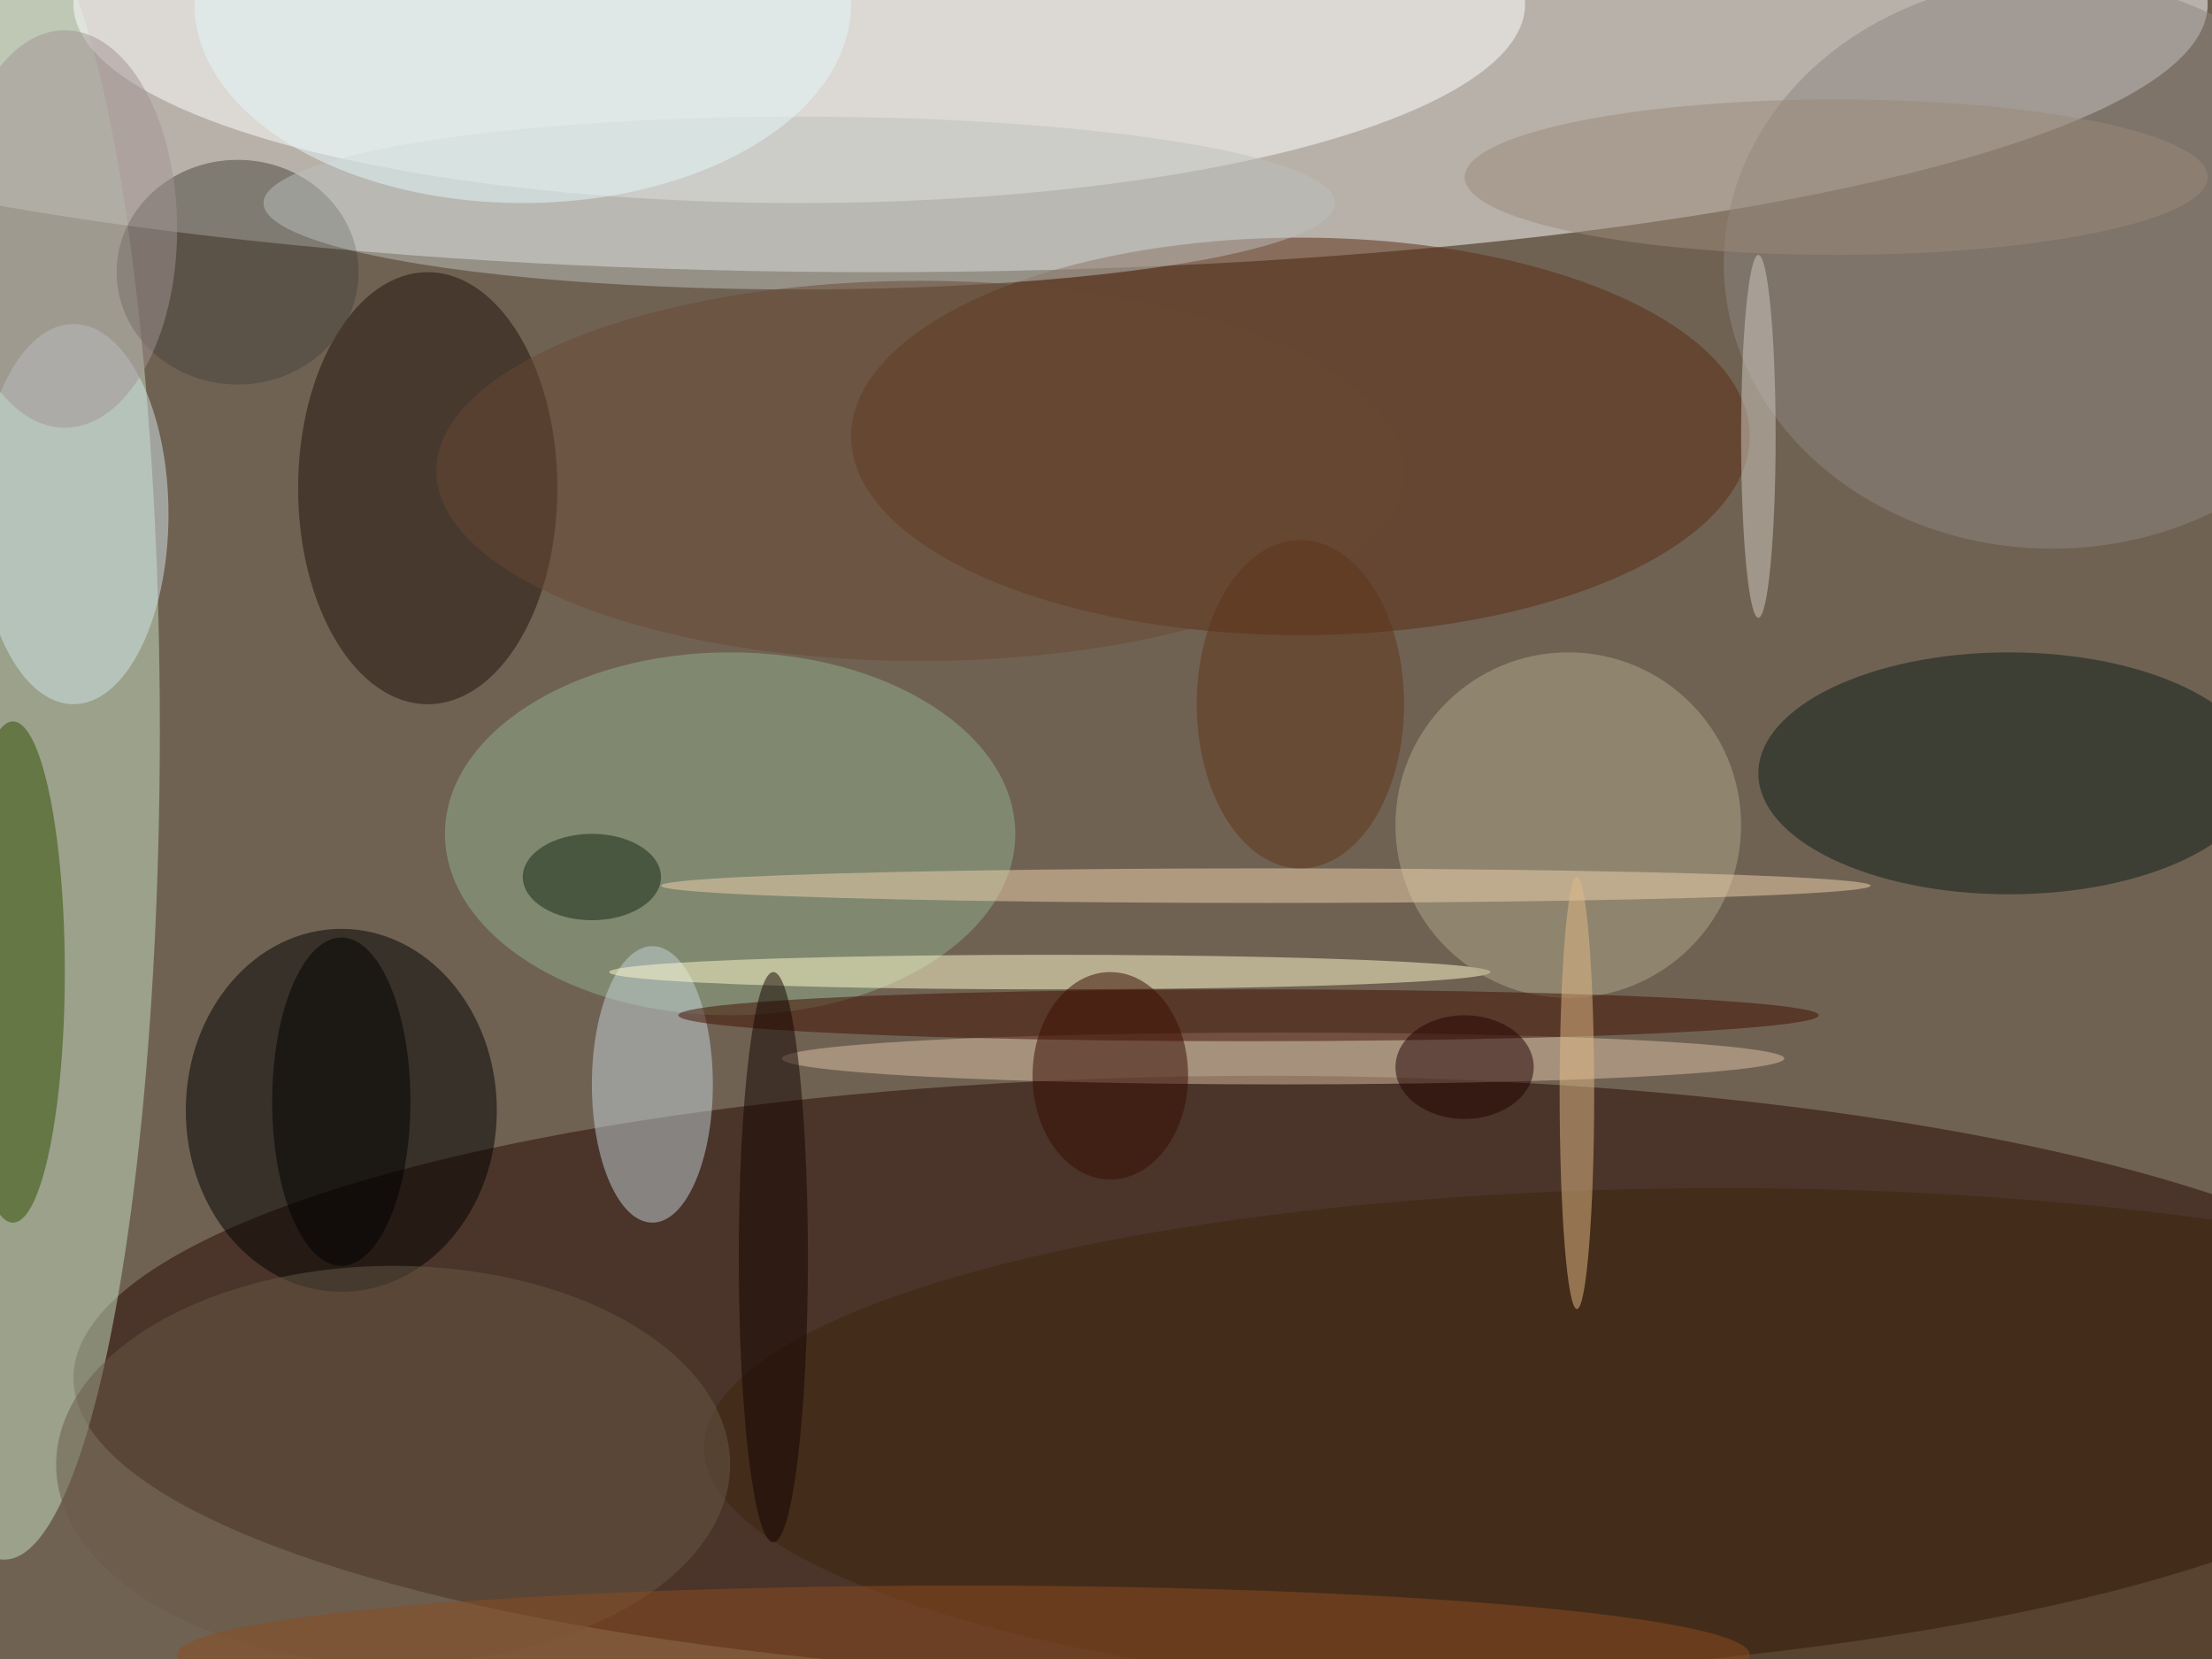
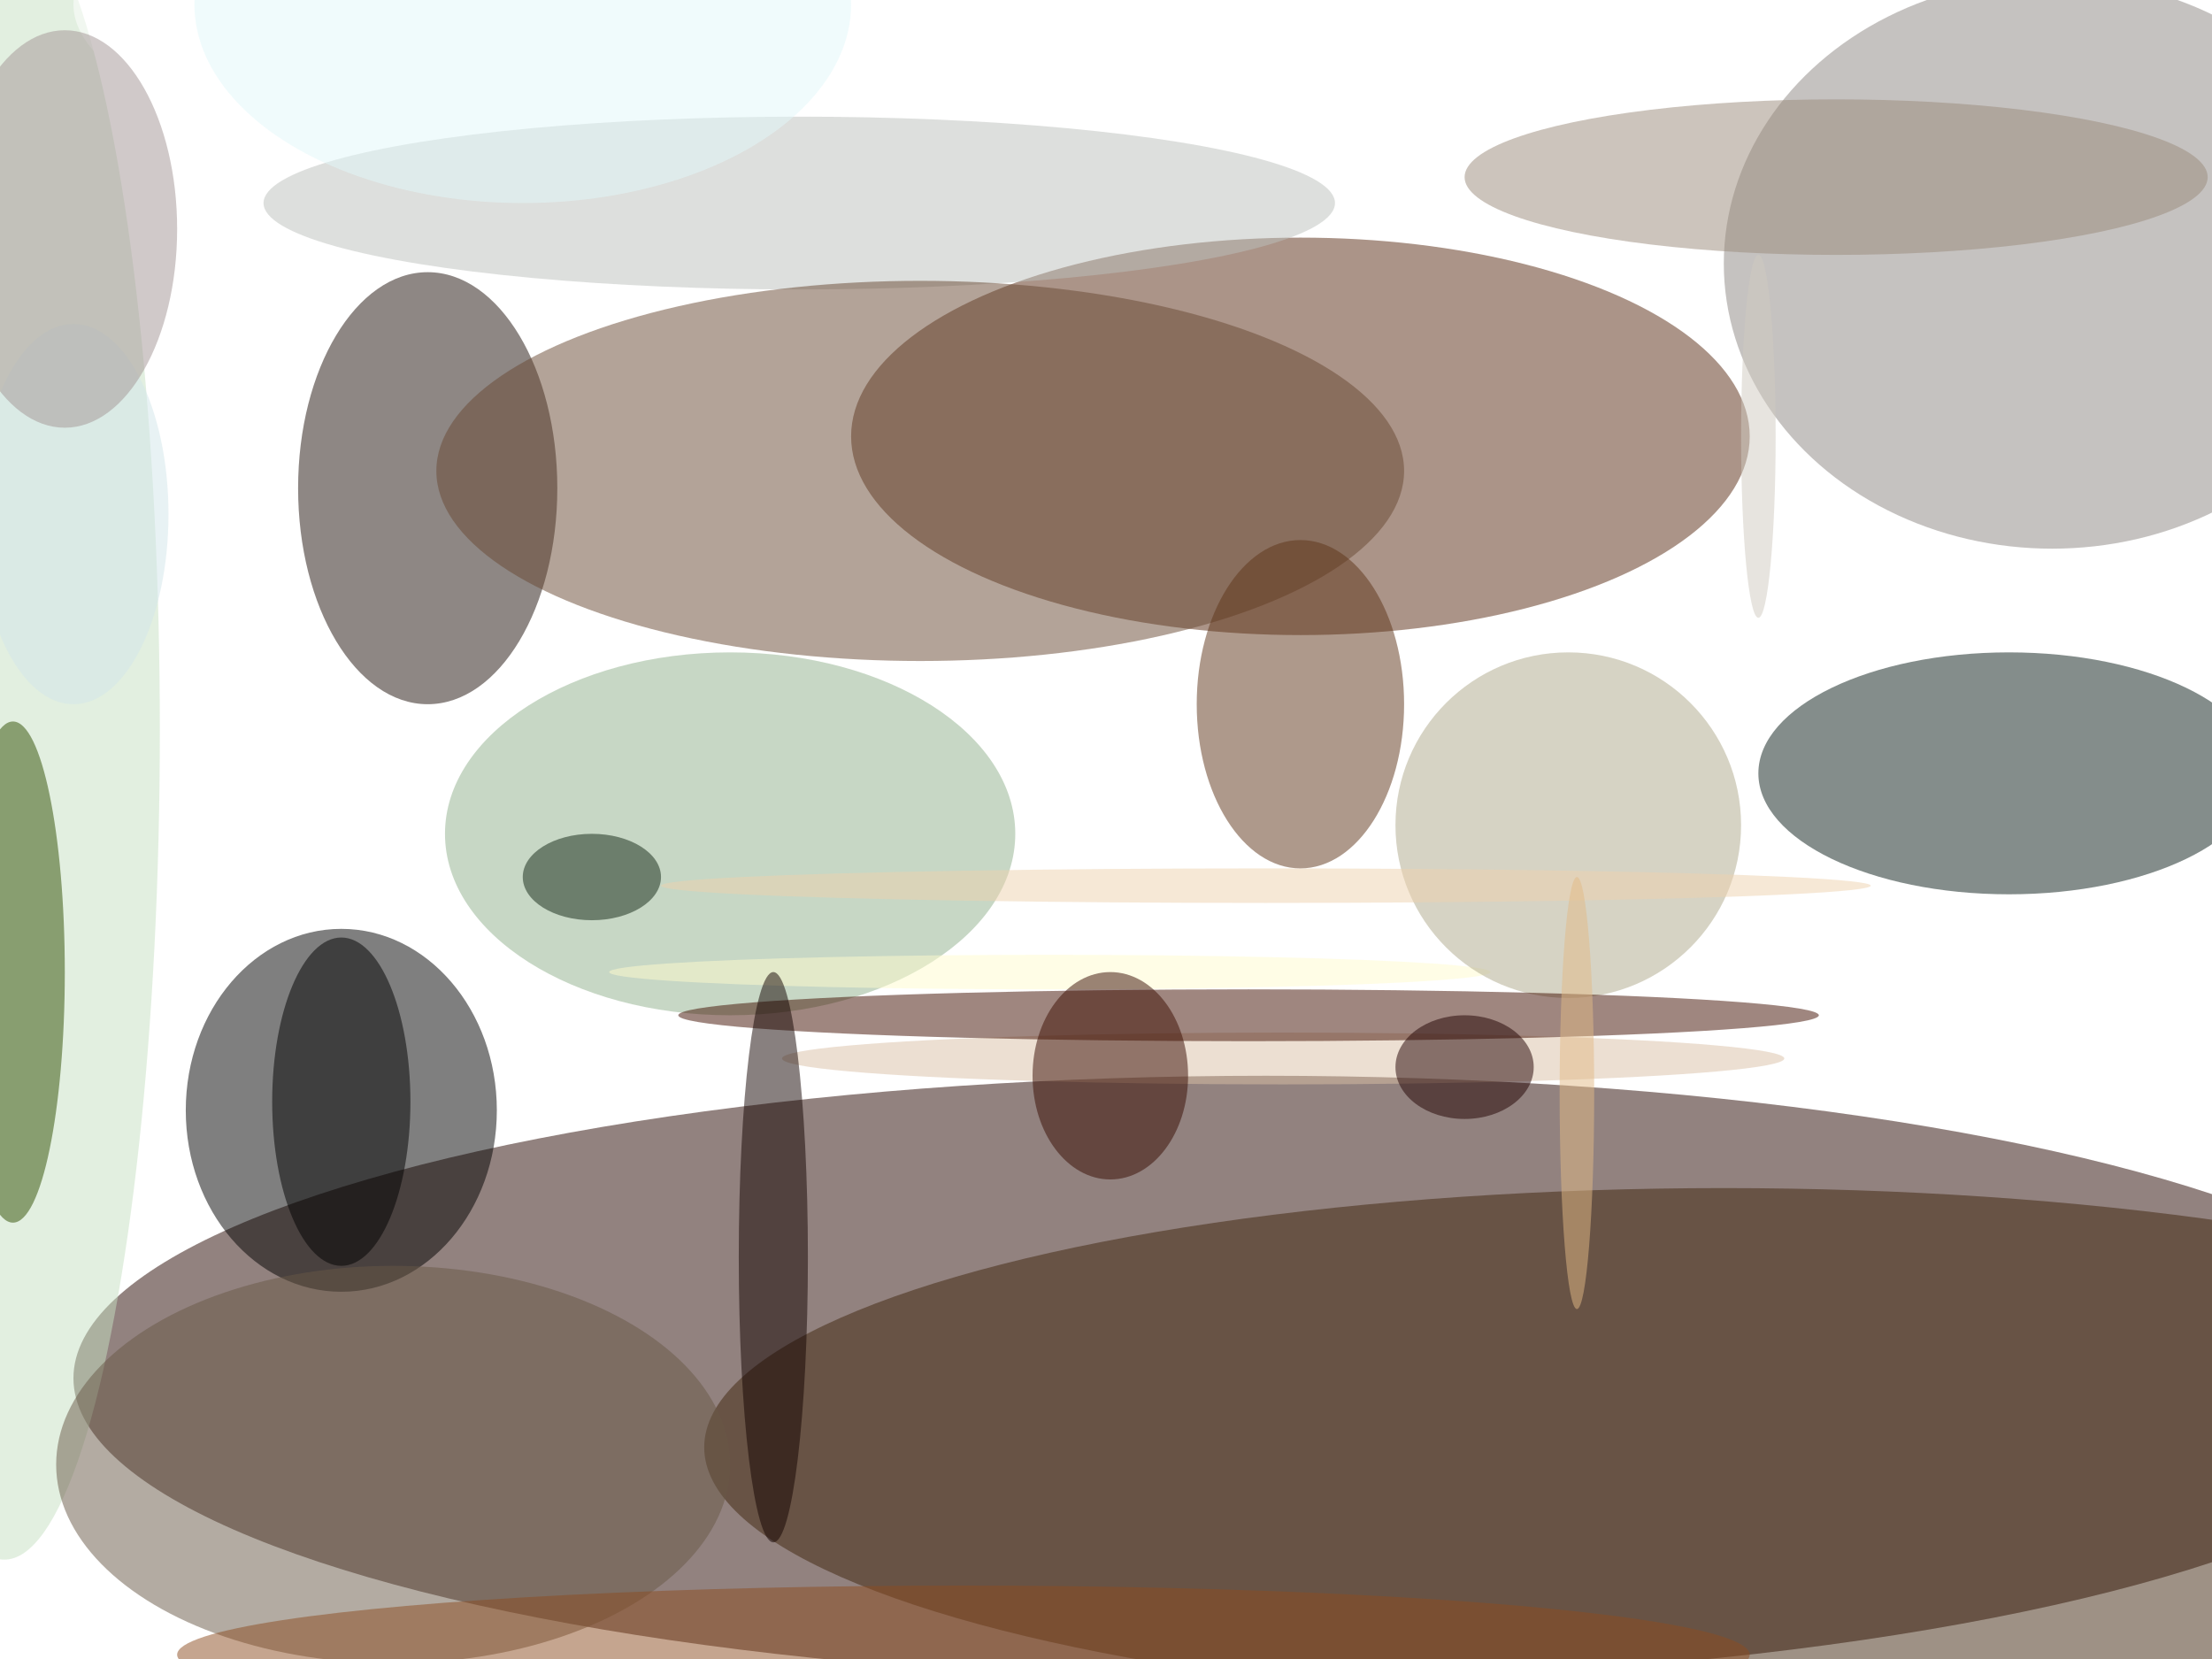
<svg xmlns="http://www.w3.org/2000/svg" width="1024" height="768">
-   <path fill="#706252" d="M0 0h1024v768H0z" />
+   <path fill="#706252" d="M0 0h1024H0z" />
  <g fill-opacity=".502" transform="matrix(4 0 0 4 2 2)">
    <ellipse cx="101" fill="#fff" rx="154" ry="31" />
    <ellipse cx="146" cy="159" fill="#260600" rx="138" ry="35" />
    <ellipse cy="84" fill="#c5e0c1" rx="18" ry="96" />
    <ellipse cx="92" fill="#fff" rx="84" ry="23" />
    <ellipse cx="39" cy="128" rx="18" ry="21" />
    <ellipse cx="150" cy="50" fill="#582b13" rx="52" ry="23" />
    <ellipse cx="84" cy="96" fill="#90af8b" rx="33" ry="21" />
    <ellipse cx="232" cy="89" fill="#0b1c18" rx="29" ry="14" />
    <ellipse cx="49" cy="56" fill="#1e110a" rx="15" ry="25" />
-     <ellipse cx="75" cy="125" fill="#c3d1d9" rx="7" ry="16" />
    <ellipse cx="121" cy="112" fill="#fffbcd" rx="51" ry="2" />
    <ellipse cx="237" cy="30" fill="#8b8681" rx="38" ry="33" />
    <circle cx="181" cy="95" r="20" fill="#aea889" />
    <ellipse cx="1" cy="112" fill="#2f4e00" rx="6" ry="29" />
    <ellipse cx="199" cy="167" fill="#3e240d" rx="118" ry="30" />
    <ellipse cx="8" cy="59" fill="#d2e6ea" rx="11" ry="22" />
-     <ellipse cx="27" cy="31" fill="#47453d" rx="14" ry="13" />
    <ellipse cx="148" cy="122" fill="#d9c0a6" rx="58" ry="3" />
    <ellipse cx="128" cy="124" fill="#370a00" rx="9" ry="12" />
    <ellipse cx="45" cy="169" fill="#685846" rx="39" ry="23" />
    <ellipse cx="144" cy="117" fill="#410f00" rx="66" ry="3" />
    <ellipse cx="111" cy="191" fill="#8b4d21" rx="91" ry="8" />
    <ellipse cx="169" cy="123" fill="#210000" rx="8" ry="6" />
    <ellipse cx="39" cy="127" rx="8" ry="19" />
    <ellipse cx="146" cy="102" fill="#eed1ae" rx="70" ry="2" />
    <ellipse cx="7" cy="26" fill="#a19393" rx="13" ry="23" />
    <ellipse cx="92" cy="23" fill="#bbc0bc" rx="62" ry="10" />
    <ellipse cx="106" cy="54" fill="#684833" rx="56" ry="22" />
    <ellipse cx="60" fill="#e2f7fa" rx="38" ry="23" />
    <ellipse cx="89" cy="145" fill="#120200" rx="4" ry="33" />
    <ellipse cx="212" cy="20" fill="#9a8a7a" rx="43" ry="9" />
    <ellipse cx="182" cy="126" fill="#e1b986" rx="2" ry="25" />
    <ellipse cx="150" cy="81" fill="#5f3518" rx="12" ry="19" />
    <ellipse cx="68" cy="101" fill="#122615" rx="8" ry="5" />
    <ellipse cx="203" cy="50" fill="#d0cac0" rx="2" ry="21" />
  </g>
</svg>